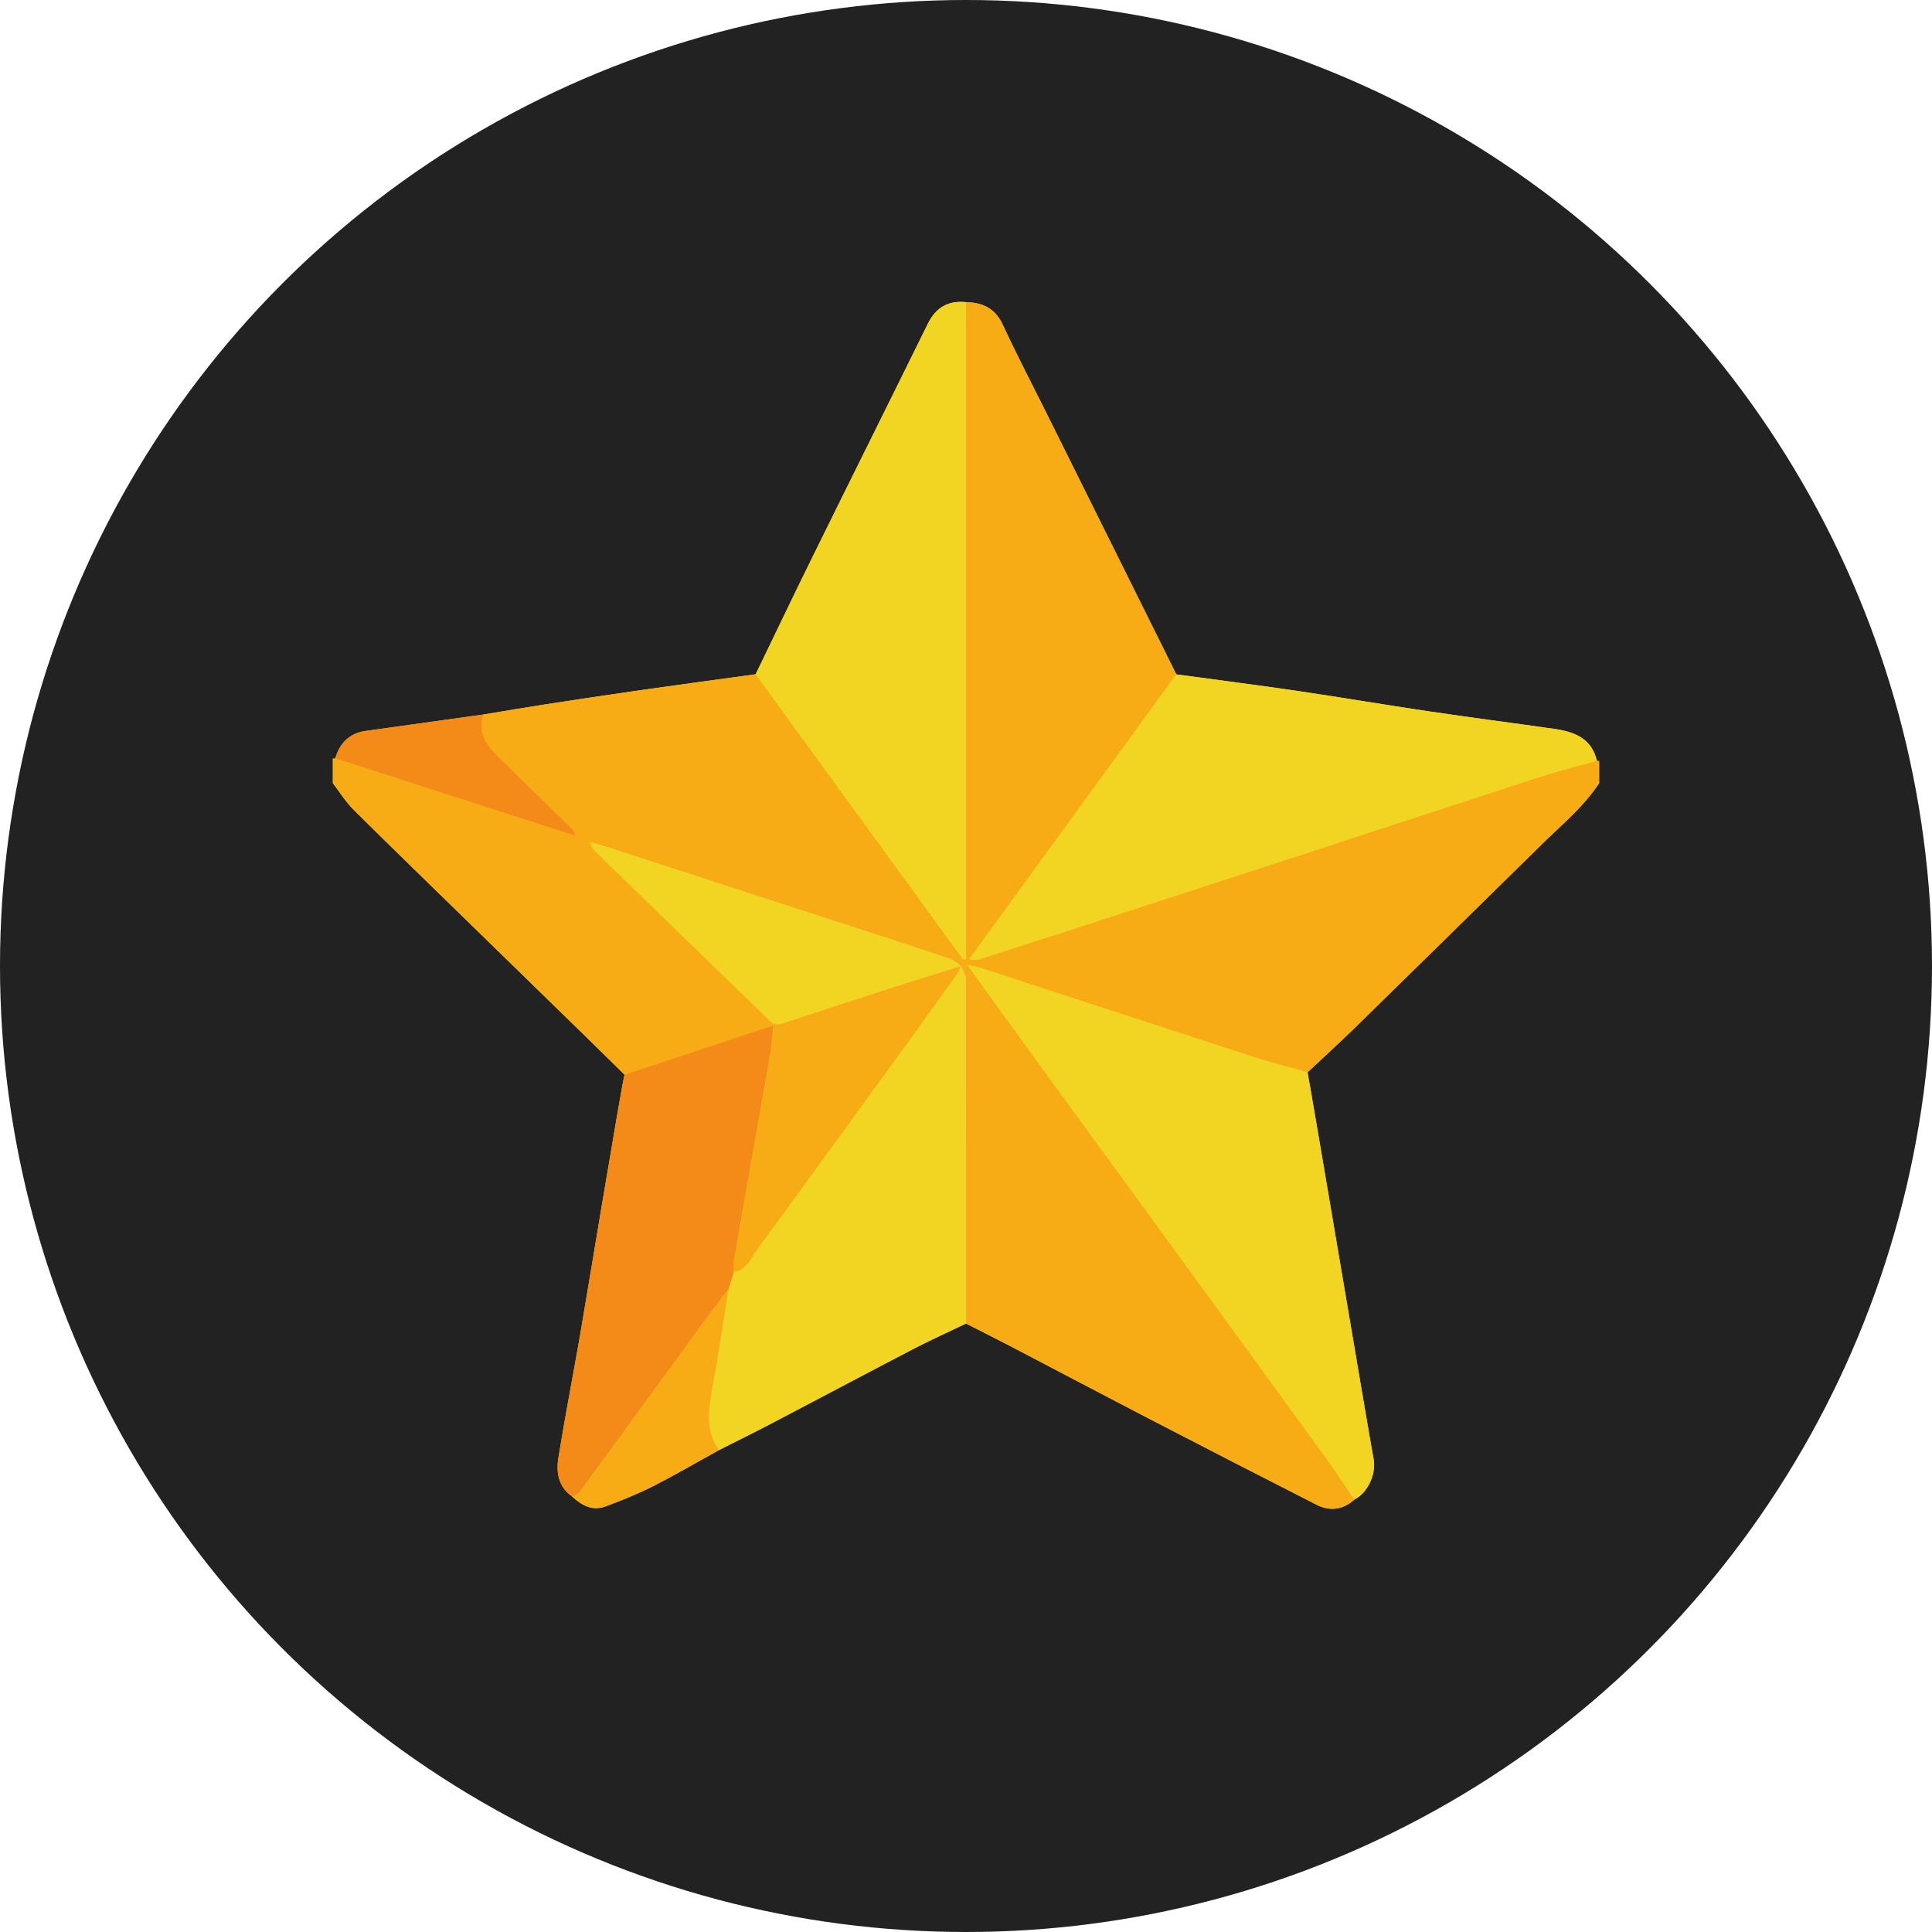
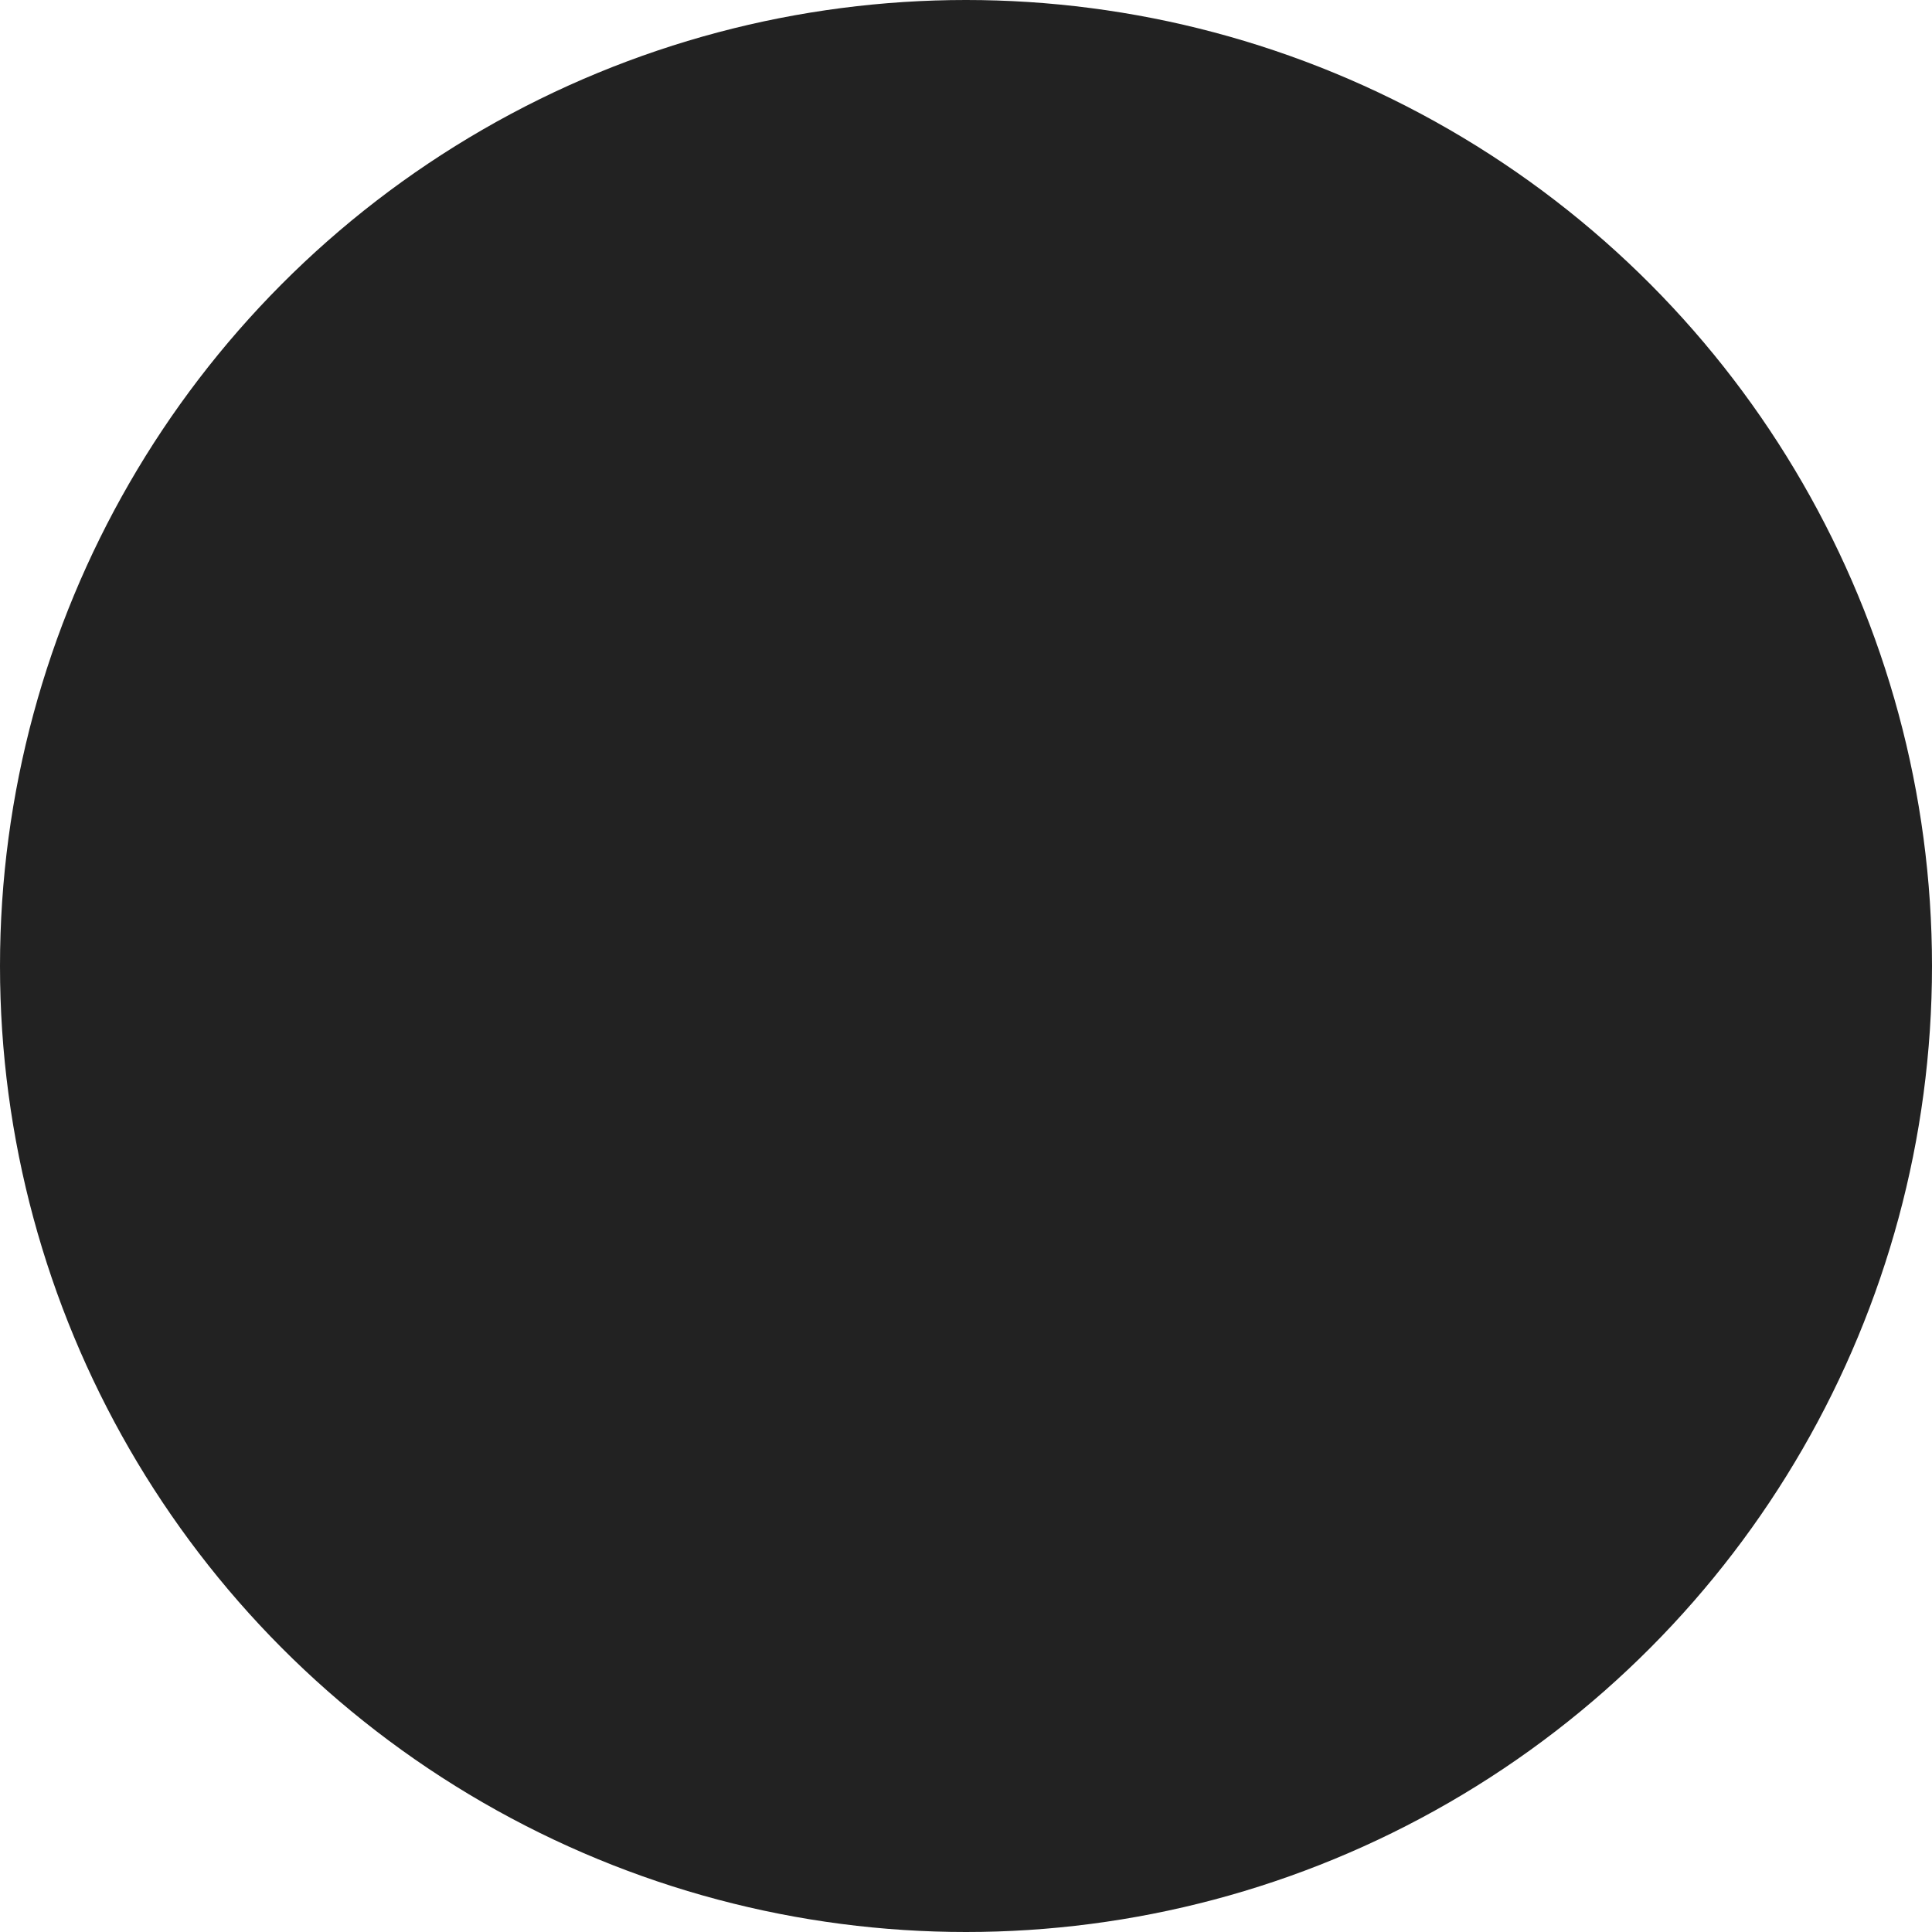
<svg xmlns="http://www.w3.org/2000/svg" width="32" height="32" viewBox="0 0 32 32" fill="none">
  <g clip-path="url(#clip0_3584_46237)">
    <circle cx="16" cy="16" r="16" fill="#222222" />
    <g clip-path="url(#clip1_3584_46237)">
      <path d="M26.449 12.601C26.363 12.229 26.076 12.121 25.747 12.073C25.054 11.974 24.359 11.885 23.666 11.782C22.941 11.675 22.218 11.551 21.492 11.445C20.824 11.346 20.153 11.261 19.484 11.17C18.786 9.767 18.09 8.364 17.392 6.962C17.13 6.434 16.856 5.91 16.608 5.376C16.481 5.105 16.275 5.011 16.001 5.004C15.706 4.974 15.502 5.091 15.369 5.36C14.733 6.652 14.09 7.94 13.454 9.232C13.137 9.875 12.828 10.523 12.516 11.168C11.884 11.255 11.252 11.34 10.619 11.43C10.093 11.505 9.568 11.584 9.043 11.665C8.698 11.718 8.355 11.777 8.011 11.834C7.359 11.925 6.707 12.015 6.055 12.107C5.785 12.145 5.627 12.309 5.553 12.562C5.54 12.567 5.526 12.567 5.513 12.563V12.972C5.627 13.12 5.725 13.281 5.857 13.412C6.507 14.058 7.166 14.696 7.823 15.337C8.45 15.949 9.078 16.56 9.705 17.172C9.919 17.381 10.131 17.591 10.344 17.8C10.295 17.965 9.658 21.832 9.602 22.149C9.485 22.815 9.356 23.479 9.249 24.146C9.209 24.392 9.25 24.633 9.483 24.792C9.636 24.936 9.814 25.029 10.023 24.953C10.291 24.854 10.558 24.746 10.814 24.617C11.184 24.429 11.542 24.219 11.906 24.019C12.206 23.867 12.507 23.72 12.804 23.564C13.575 23.161 14.342 22.752 15.113 22.351C15.404 22.2 15.704 22.064 16 21.922C16.244 22.046 16.489 22.169 16.732 22.295C17.493 22.692 18.251 23.093 19.012 23.488C19.943 23.969 20.874 24.449 21.808 24.924C22.029 25.036 22.245 25.005 22.434 24.836C22.655 24.727 22.802 24.407 22.749 24.156C22.709 23.967 21.681 17.847 21.657 17.761C21.923 17.51 22.195 17.264 22.456 17.008C23.433 16.052 24.407 15.093 25.382 14.136C25.411 14.107 25.441 14.079 25.47 14.05C25.818 13.699 26.21 13.39 26.486 12.972V12.604C26.473 12.605 26.46 12.604 26.448 12.601L26.449 12.601Z" fill="#F2D422" />
      <path d="M10.344 17.8C10.131 17.591 9.918 17.381 9.705 17.172C9.078 16.56 8.45 15.949 7.823 15.337C7.166 14.696 6.507 14.058 5.857 13.412C5.725 13.282 5.627 13.12 5.513 12.972C5.513 12.836 5.513 12.699 5.513 12.563C5.527 12.567 5.54 12.567 5.553 12.562C6.868 12.986 8.183 13.411 9.524 13.843C9.507 13.784 9.507 13.759 9.495 13.748C9.076 13.338 8.654 12.933 8.238 12.52C8.049 12.333 7.905 12.123 8.01 11.834C8.354 11.777 8.698 11.718 9.042 11.665C9.567 11.584 10.093 11.505 10.619 11.43C11.251 11.34 11.883 11.255 12.516 11.168C13.663 12.745 14.81 14.322 15.957 15.899C15.971 15.89 15.986 15.882 16 15.873V5.005C16.275 5.011 16.48 5.106 16.607 5.377C16.856 5.911 17.13 6.434 17.392 6.962C18.089 8.365 18.786 9.768 19.483 11.171C18.34 12.742 17.197 14.314 16.054 15.886C16.139 15.908 16.197 15.896 16.253 15.878C16.771 15.712 17.289 15.546 17.807 15.378C18.887 15.028 19.968 14.677 21.048 14.324C22.541 13.837 24.034 13.346 25.529 12.862C25.832 12.764 26.142 12.688 26.449 12.602C26.461 12.605 26.474 12.606 26.487 12.604V12.972C26.211 13.39 25.819 13.7 25.47 14.05C25.442 14.079 25.412 14.107 25.383 14.136C24.408 15.094 23.434 16.053 22.457 17.008C22.195 17.264 21.924 17.51 21.657 17.761C21.358 17.677 21.054 17.602 20.758 17.506C19.265 17.021 17.774 16.532 16.281 16.044C16.215 16.022 16.147 16.011 16.021 15.98C16.451 16.574 16.842 17.118 17.236 17.66C18.026 18.745 18.818 19.829 19.609 20.913C20.387 21.982 21.166 23.05 21.942 24.12C22.112 24.355 22.271 24.598 22.435 24.837C22.247 25.006 22.031 25.037 21.81 24.925C20.876 24.45 19.944 23.971 19.014 23.488C18.253 23.094 17.494 22.692 16.734 22.296C16.491 22.169 16.245 22.047 16.001 21.922C16.001 20.021 16.002 18.119 15.998 16.218C15.998 16.145 15.946 16.072 15.919 16C15.857 15.959 15.8 15.901 15.731 15.878C15.105 15.67 14.477 15.467 13.85 15.263C12.579 14.849 11.307 14.436 10.036 14.023C9.949 13.995 9.86 13.973 9.772 13.948C9.798 14.031 9.84 14.082 9.887 14.128C10.377 14.605 10.868 15.081 11.358 15.556C11.818 16.002 12.28 16.445 12.736 16.895C12.819 16.978 12.89 16.975 12.99 16.942C13.597 16.741 14.204 16.543 14.812 16.348C15.181 16.229 15.551 16.115 15.921 15.999C15.901 16.04 15.886 16.087 15.86 16.124C15.629 16.45 15.396 16.776 15.161 17.1C14.292 18.297 13.425 19.494 12.55 20.686C12.442 20.833 12.376 21.035 12.155 21.074C12.156 21.006 12.147 20.936 12.159 20.87C12.358 19.734 12.561 18.599 12.759 17.463C12.784 17.323 12.791 17.18 12.812 16.985C11.953 17.269 11.15 17.536 10.347 17.801L10.344 17.8Z" fill="#F7AC16" />
-       <path d="M16.001 5.005V15.873C15.986 15.882 15.972 15.891 15.957 15.899C14.81 14.322 13.663 12.745 12.516 11.168C12.828 10.523 13.137 9.875 13.454 9.232C14.09 7.94 14.733 6.652 15.369 5.36C15.502 5.091 15.707 4.975 16.001 5.005Z" fill="#F2D422" />
      <path d="M26.449 12.601C26.142 12.687 25.832 12.764 25.529 12.861C24.035 13.346 22.541 13.836 21.048 14.324C19.968 14.676 18.887 15.027 17.807 15.378C17.29 15.546 16.771 15.712 16.253 15.878C16.197 15.896 16.139 15.907 16.054 15.885C17.197 14.314 18.34 12.742 19.483 11.17C20.153 11.261 20.823 11.346 21.492 11.444C22.218 11.551 22.941 11.675 23.666 11.782C24.359 11.885 25.054 11.974 25.747 12.073C26.076 12.12 26.363 12.229 26.449 12.601L26.449 12.601Z" fill="#F2D422" />
      <path d="M8.011 11.834C7.905 12.122 8.05 12.333 8.238 12.52C8.654 12.933 9.077 13.338 9.495 13.748C9.507 13.76 9.507 13.784 9.525 13.843C8.183 13.41 6.868 12.986 5.553 12.562C5.628 12.308 5.786 12.145 6.055 12.107C6.707 12.015 7.359 11.925 8.011 11.834H8.011Z" fill="#F48B19" />
-       <path d="M22.434 24.836C22.27 24.597 22.111 24.354 21.941 24.119C21.165 23.049 20.386 21.981 19.608 20.912C18.817 19.828 18.025 18.744 17.235 17.659C16.841 17.117 16.45 16.573 16.02 15.979C16.145 16.01 16.214 16.022 16.28 16.043C17.773 16.53 19.264 17.02 20.757 17.505C21.053 17.601 21.356 17.675 21.656 17.76C21.68 17.846 22.709 23.966 22.749 24.156C22.802 24.406 22.655 24.727 22.433 24.835L22.434 24.836Z" fill="#F2D422" />
      <path d="M12.153 21.073C12.373 21.034 12.44 20.832 12.548 20.686C13.423 19.494 14.29 18.296 15.159 17.099C15.394 16.775 15.627 16.449 15.858 16.123C15.885 16.086 15.899 16.04 15.918 15.998L15.918 15.998C15.945 16.071 15.996 16.144 15.996 16.216C16.001 18.118 16 20.019 16 21.921C15.704 22.064 15.404 22.199 15.113 22.35C14.342 22.751 13.575 23.16 12.804 23.563C12.507 23.719 12.206 23.867 11.906 24.018C11.662 23.666 11.743 23.29 11.812 22.908C11.906 22.392 11.981 21.872 12.065 21.354C12.095 21.26 12.124 21.166 12.153 21.072L12.153 21.073Z" fill="#F2D422" />
      <path d="M12.153 21.073C12.124 21.166 12.095 21.261 12.065 21.354C11.924 21.543 11.779 21.728 11.64 21.919C10.963 22.847 10.288 23.777 9.609 24.704C9.581 24.743 9.526 24.763 9.483 24.791C9.25 24.632 9.209 24.392 9.249 24.145C9.356 23.478 9.486 22.814 9.602 22.149C9.658 21.832 10.296 17.964 10.345 17.8C11.148 17.533 11.951 17.267 12.81 16.983C12.789 17.178 12.782 17.321 12.757 17.461C12.559 18.597 12.356 19.733 12.157 20.869C12.146 20.935 12.154 21.004 12.153 21.072V21.073Z" fill="#F48B19" />
-       <path d="M9.483 24.792C9.526 24.763 9.581 24.743 9.609 24.705C10.288 23.777 10.963 22.847 11.64 21.919C11.779 21.729 11.923 21.543 12.065 21.355C11.982 21.873 11.906 22.393 11.812 22.909C11.743 23.29 11.662 23.666 11.906 24.019C11.543 24.219 11.184 24.429 10.814 24.617C10.559 24.746 10.292 24.854 10.023 24.953C9.814 25.029 9.637 24.936 9.483 24.792V24.792Z" fill="#F7AC16" />
      <path d="M15.918 15.998C15.549 16.114 15.179 16.228 14.81 16.347C14.202 16.543 13.594 16.74 12.988 16.941C12.888 16.974 12.817 16.977 12.733 16.894C12.278 16.444 11.816 16.001 11.356 15.556C10.866 15.08 10.375 14.604 9.885 14.127C9.838 14.081 9.796 14.03 9.77 13.947C9.858 13.972 9.947 13.994 10.034 14.022C11.306 14.435 12.577 14.848 13.848 15.262C14.475 15.466 15.103 15.669 15.729 15.877C15.798 15.9 15.855 15.958 15.917 15.999L15.918 15.998L15.918 15.998Z" fill="#F2D422" />
    </g>
  </g>
  <defs>
    <clipPath id="clip0_3584_46237">
      <rect width="32" height="32" fill="white" />
    </clipPath>
    <clipPath id="clip1_3584_46237">
-       <rect width="20.974" height="19.99" fill="white" transform="translate(5.513 5)" />
-     </clipPath>
+       </clipPath>
  </defs>
</svg>